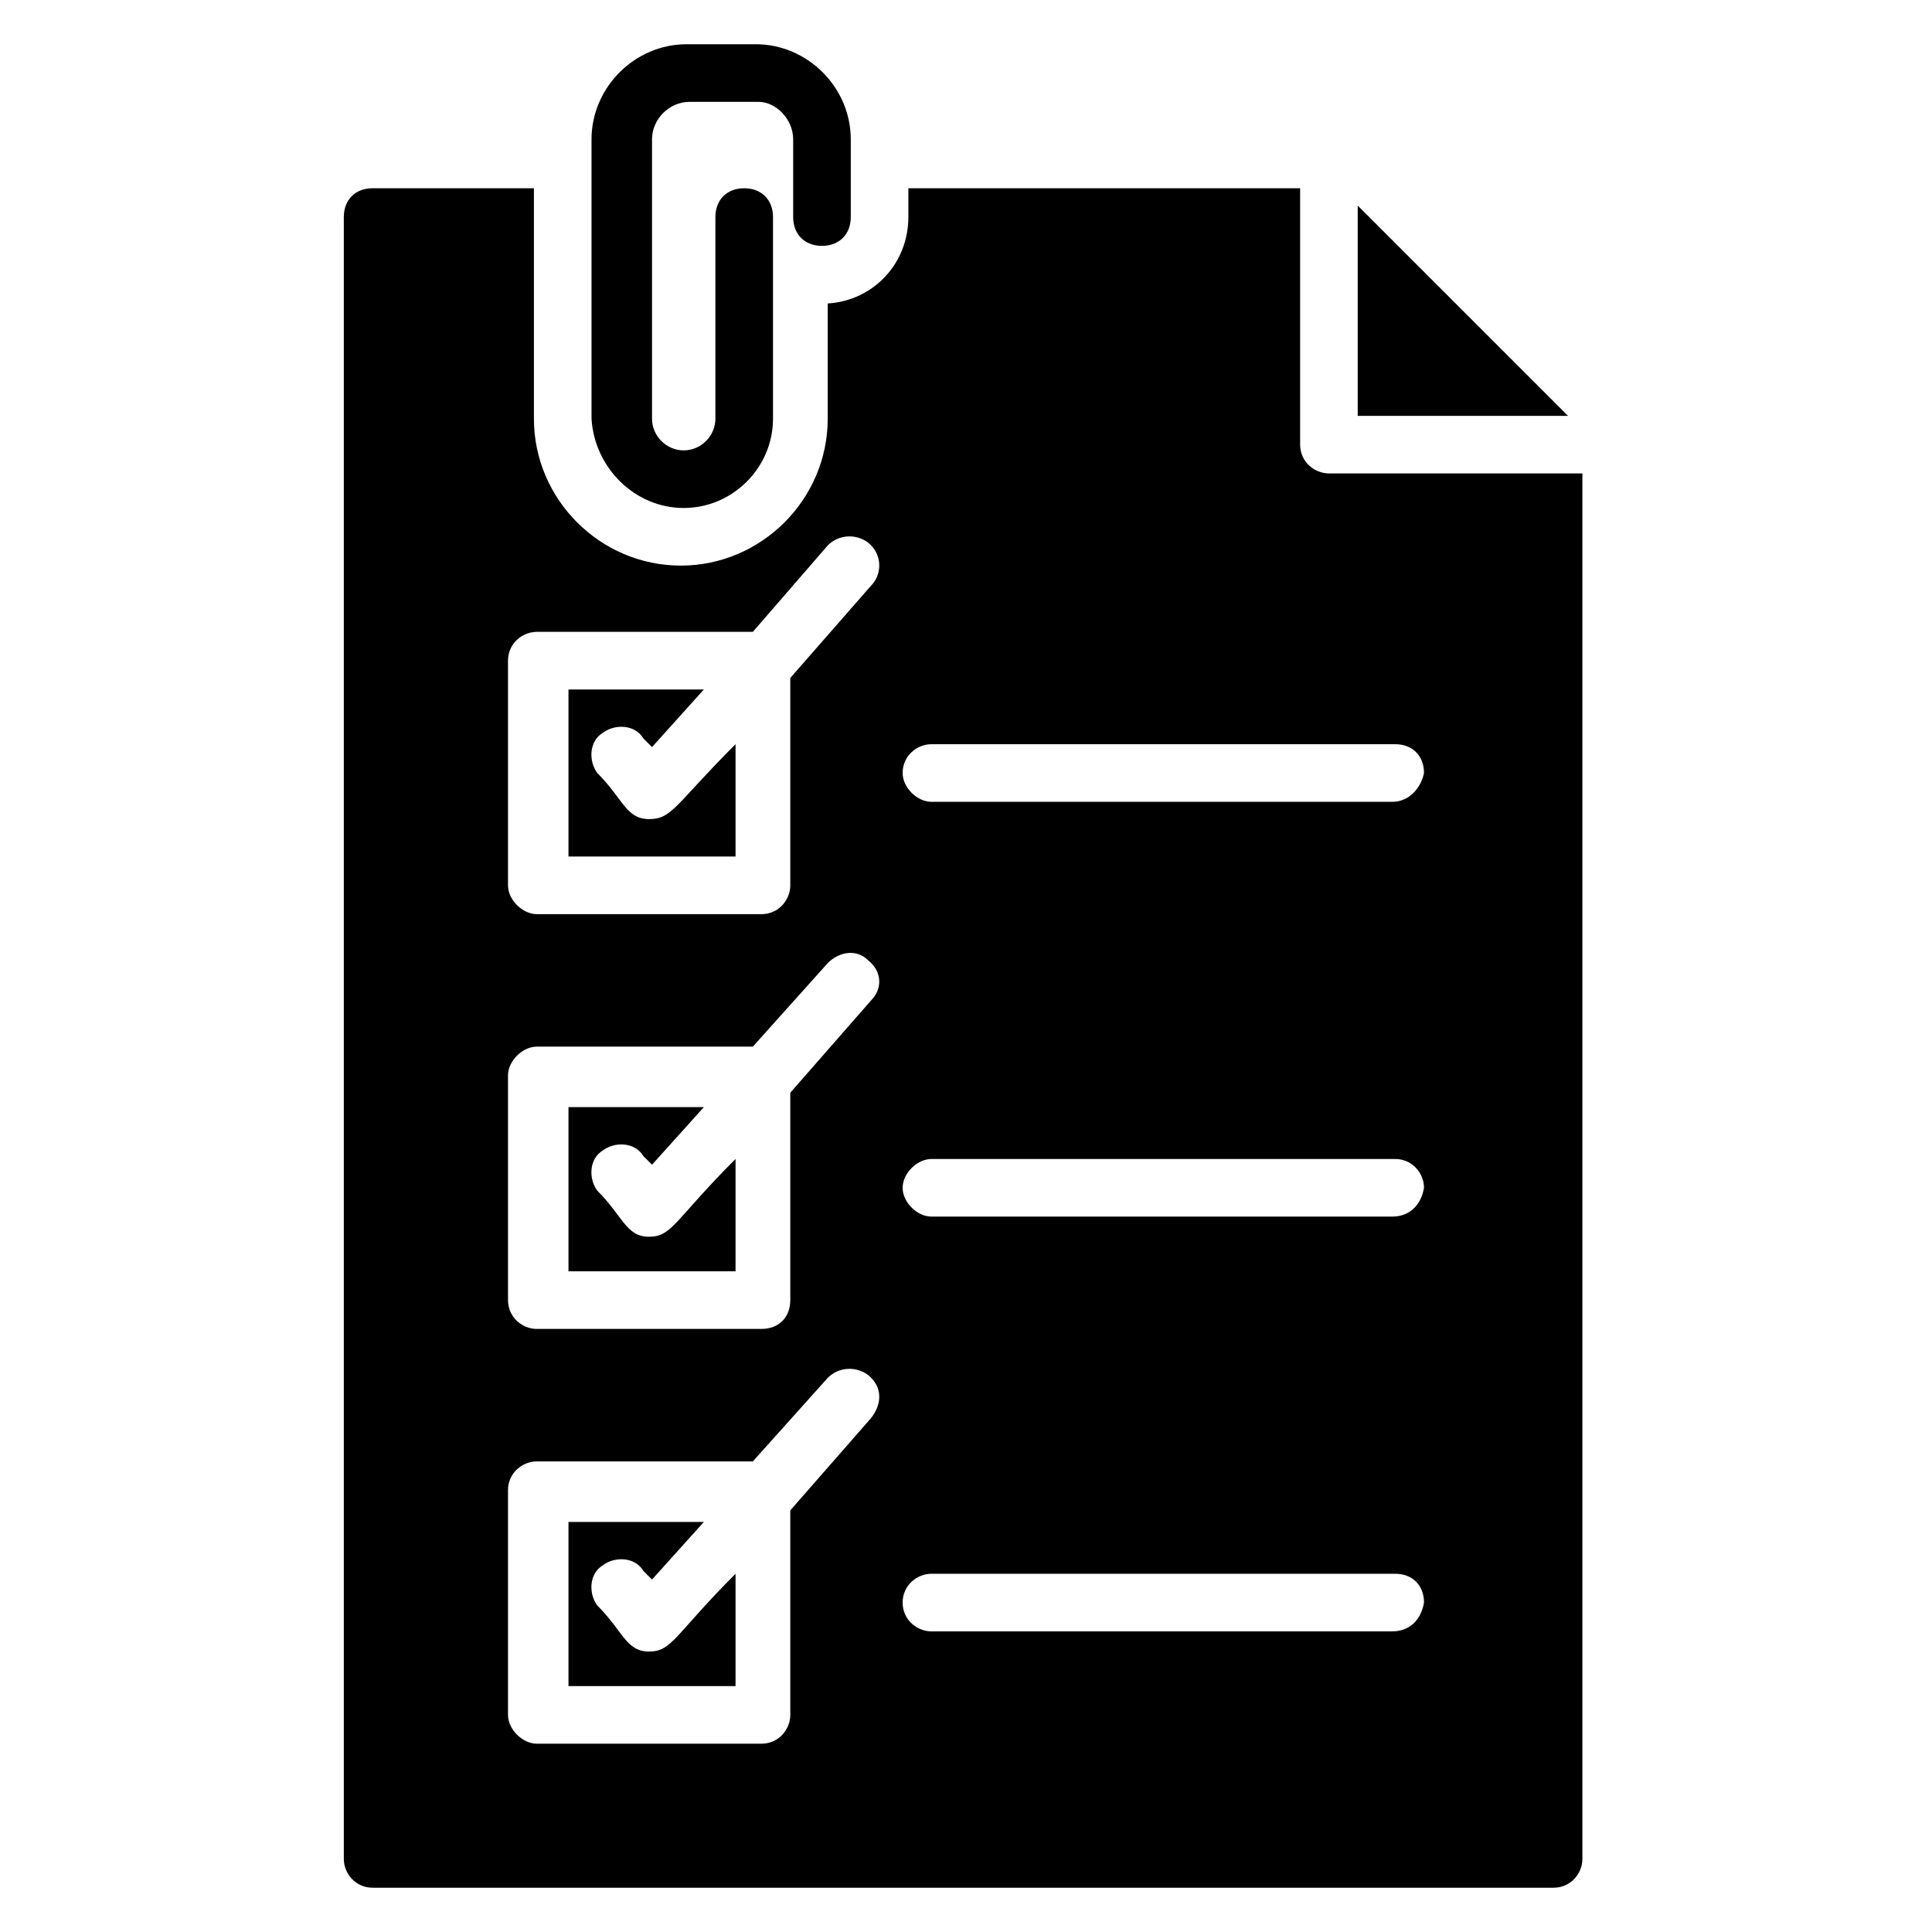
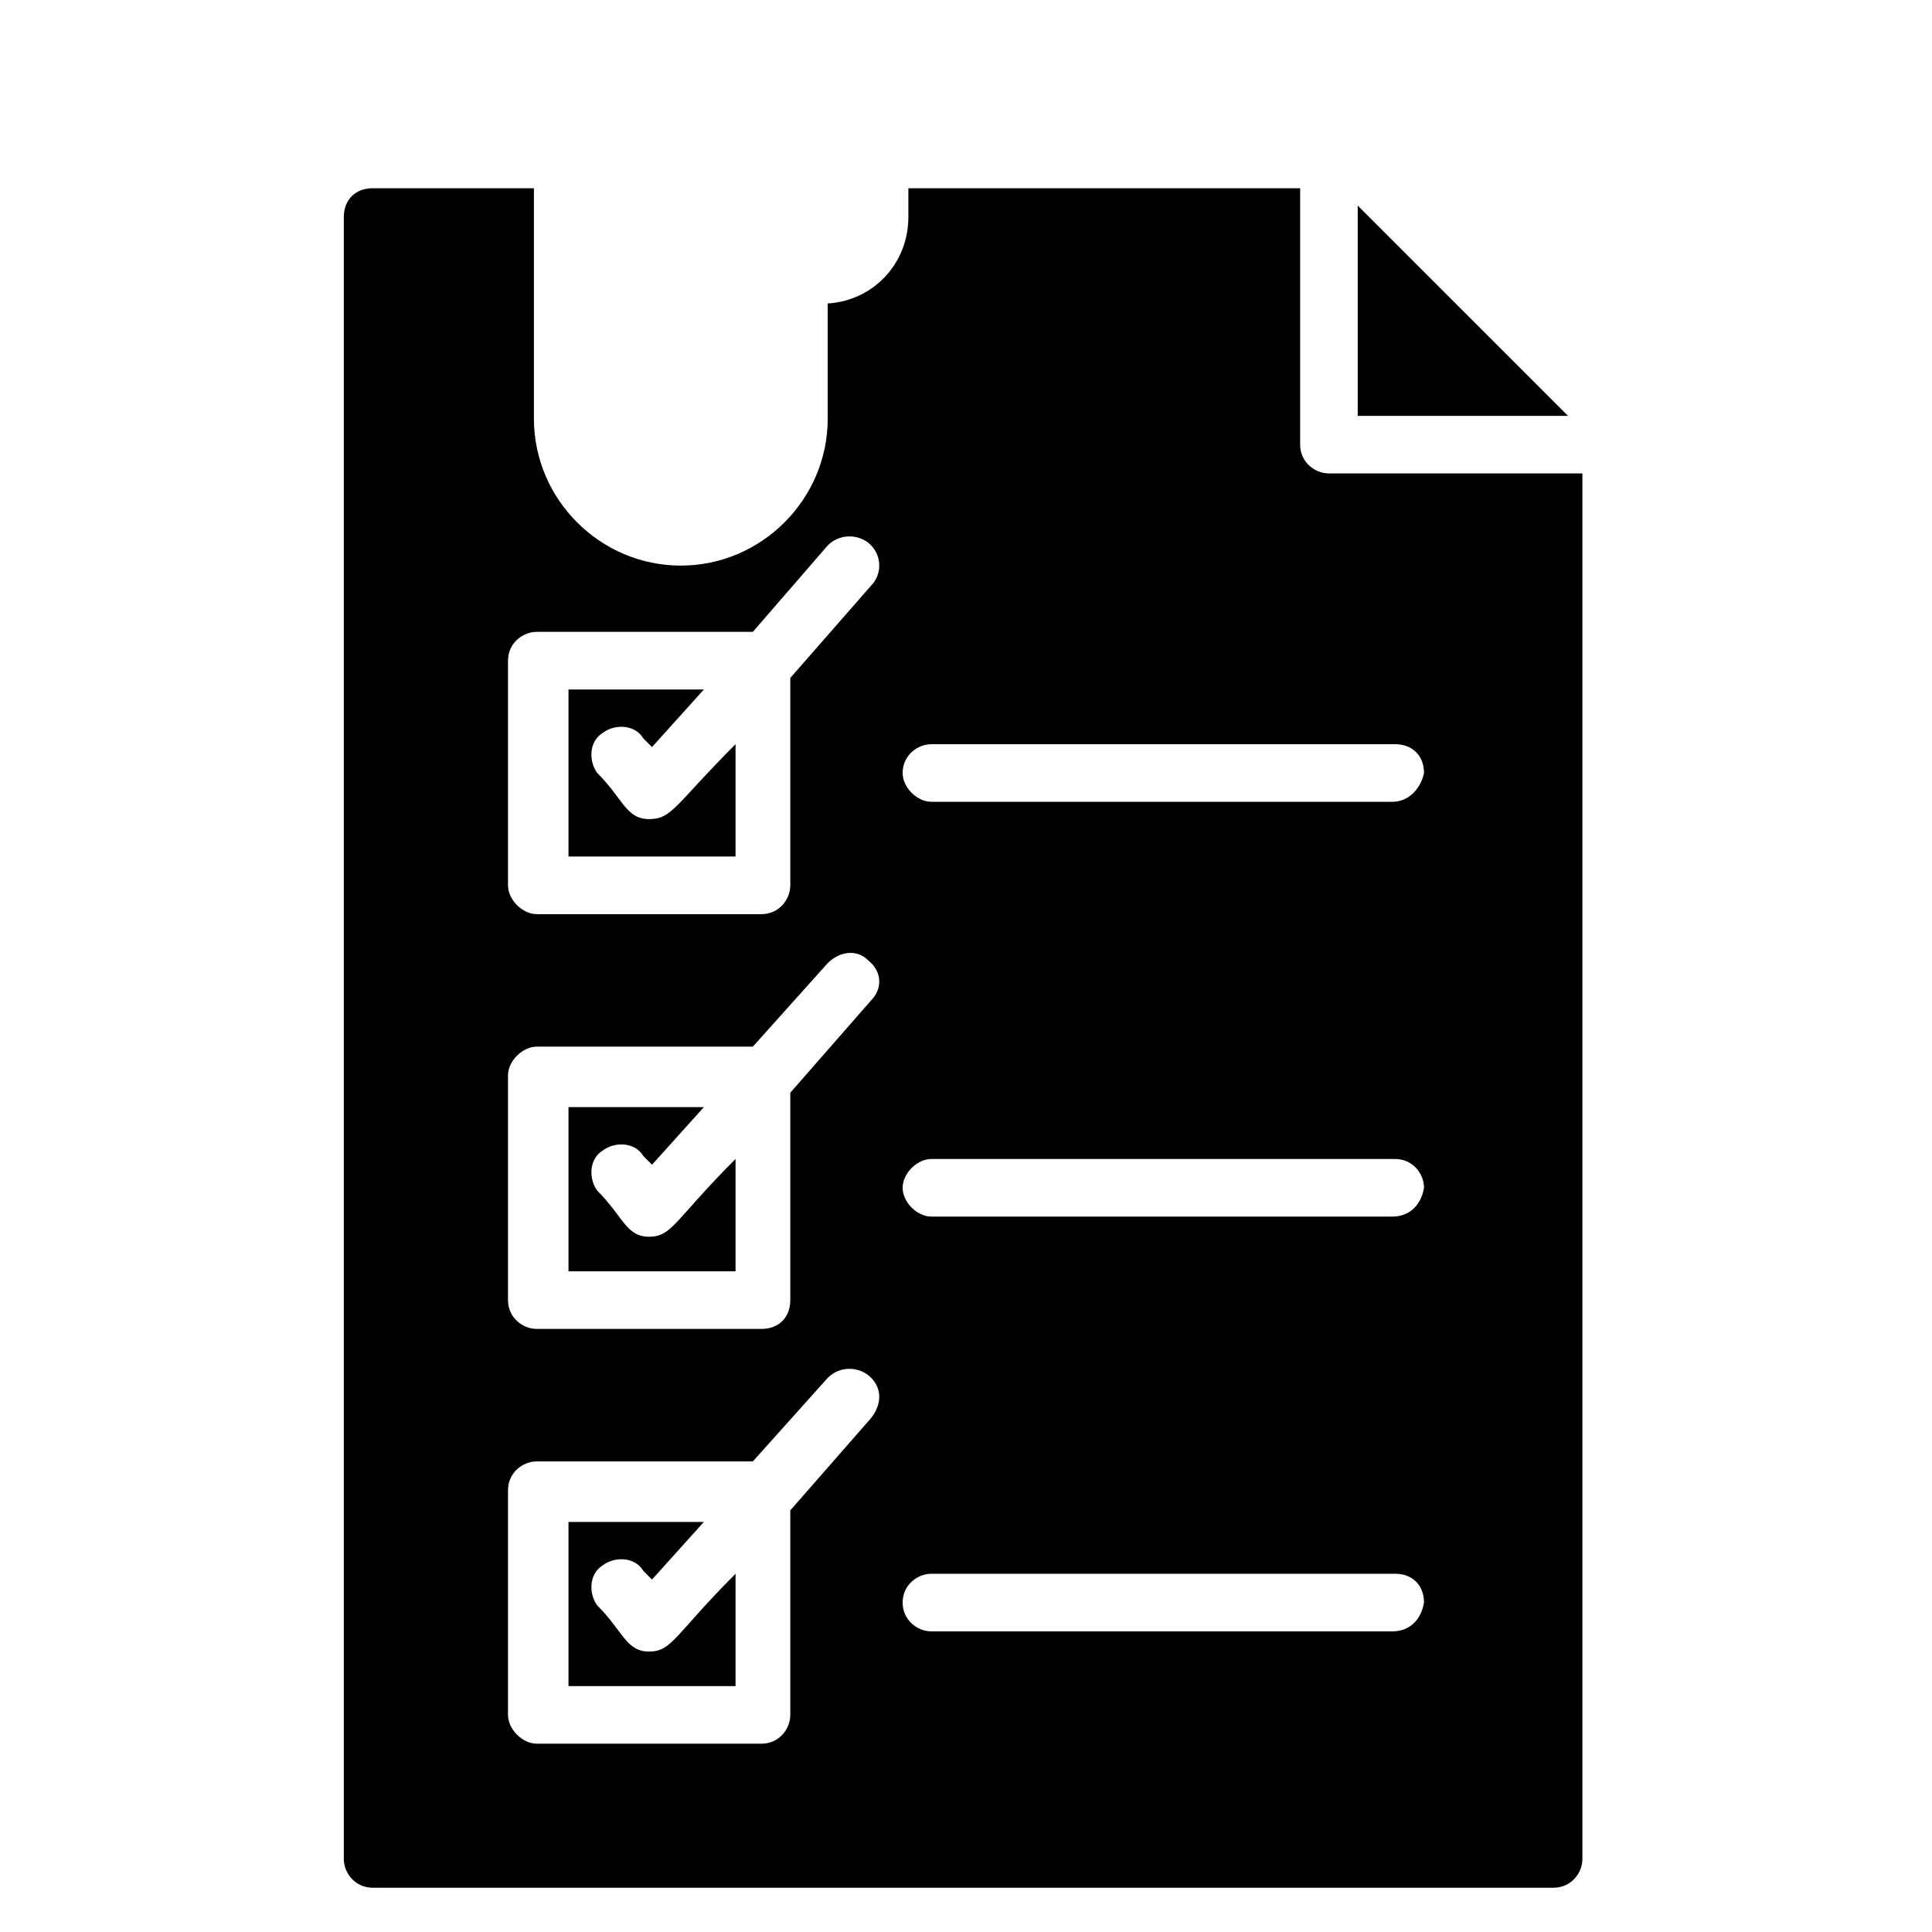
<svg xmlns="http://www.w3.org/2000/svg" fill="#000000" width="800px" height="800px" version="1.1" viewBox="144 144 512 512">
  <g>
    <path d="m316.03 361.07c-6.106 0-6.871-5.344-13.742-12.215-2.289-3.055-2.289-8.398 1.527-10.688 3.055-2.289 8.398-2.289 10.688 1.527l2.289 2.289 13.742-15.266h-35.879v44.273h44.273v-29.77c-16.031 16.031-16.793 19.848-22.898 19.848z" />
    <path d="m316.03 471.75c-6.106 0-6.871-5.344-13.742-12.215-2.289-3.055-2.289-8.398 1.527-10.688 3.055-2.289 8.398-2.289 10.688 1.527l2.289 2.289 13.742-15.266h-35.879v43.512h44.273v-29.77c-16.031 16.027-16.793 20.609-22.898 20.609z" />
    <path d="m316.03 581.68c-6.106 0-6.871-5.344-13.742-12.215-2.289-3.055-2.289-8.398 1.527-10.688 3.055-2.289 8.398-2.289 10.688 1.527l2.289 2.289 13.742-15.266h-35.879v43.512h44.273v-29.77c-16.031 16.027-16.793 20.609-22.898 20.609z" />
    <path d="m496.18 269.46c-3.816 0-7.633-3.055-7.633-7.633v-67.938h-103.82v7.633c0 12.215-9.16 22.137-21.375 22.902v30.535c0 21.375-17.559 38.93-38.93 38.93-21.375 0-38.93-17.559-38.93-38.93v-61.07h-42.746c-4.582 0-7.633 3.055-7.633 7.633v435.11c0 3.816 3.055 7.633 7.633 7.633h312.97c4.582 0 7.633-3.816 7.633-7.633v-367.17zm-121.37 250.38-21.375 24.426v54.199c0 3.816-3.055 7.633-7.633 7.633h-59.543c-3.816 0-7.633-3.816-7.633-7.633v-59.543c0-4.582 3.816-7.633 7.633-7.633h57.25l19.848-22.137c3.055-3.055 7.633-3.055 10.688-0.762 3.82 3.055 3.82 7.633 0.766 11.449zm0-110.68-21.375 24.426v54.961c0 4.582-3.055 7.633-7.633 7.633h-59.543c-3.816 0-7.633-3.055-7.633-7.633v-59.543c0-3.816 3.816-7.633 7.633-7.633h57.25l19.848-22.137c3.055-3.055 7.633-3.816 10.688-0.762 3.82 3.051 3.82 7.633 0.766 10.688zm0-109.92-21.375 24.426v54.961c0 3.816-3.055 7.633-7.633 7.633h-59.543c-3.816 0-7.633-3.816-7.633-7.633v-59.543c0-4.582 3.816-7.633 7.633-7.633h57.25l19.848-22.902c3.055-3.055 7.633-3.055 10.688-0.762 3.82 3.055 3.82 8.398 0.766 11.453zm138.16 277.09h-122.13c-3.816 0-7.633-3.055-7.633-7.633 0-4.582 3.816-7.633 7.633-7.633h122.9c4.582 0 7.633 3.055 7.633 7.633-0.762 4.578-3.816 7.633-8.398 7.633zm0-109.92h-122.13c-3.816 0-7.633-3.816-7.633-7.633s3.816-7.633 7.633-7.633h122.9c4.582 0 7.633 3.816 7.633 7.633-0.762 4.578-3.816 7.633-8.398 7.633zm0-109.92h-122.13c-3.816 0-7.633-3.816-7.633-7.633 0-4.582 3.816-7.633 7.633-7.633h122.9c4.582 0 7.633 3.055 7.633 7.633-0.762 3.816-3.816 7.633-8.398 7.633z" />
    <path d="m503.81 198.48v55.723h55.727z" />
-     <path d="m325.19 278.62c12.977 0 23.664-10.688 23.664-23.664v-53.434c0-4.582-3.055-7.633-7.633-7.633-4.582 0-7.633 3.055-7.633 7.633v53.434c0 4.582-3.816 8.398-8.398 8.398-4.582 0-8.398-3.816-8.398-8.398v-74.043c0-5.344 4.582-9.922 9.922-9.922h18.32c4.582 0 9.164 4.578 9.164 9.922v20.609c0 4.582 3.055 7.633 7.633 7.633 4.582 0 7.633-3.055 7.633-7.633v-20.609c0-13.742-11.449-25.191-25.191-25.191h-18.32c-13.742 0-25.191 11.449-25.191 25.191v74.043c0.766 12.977 11.453 23.664 24.43 23.664z" />
  </g>
</svg>